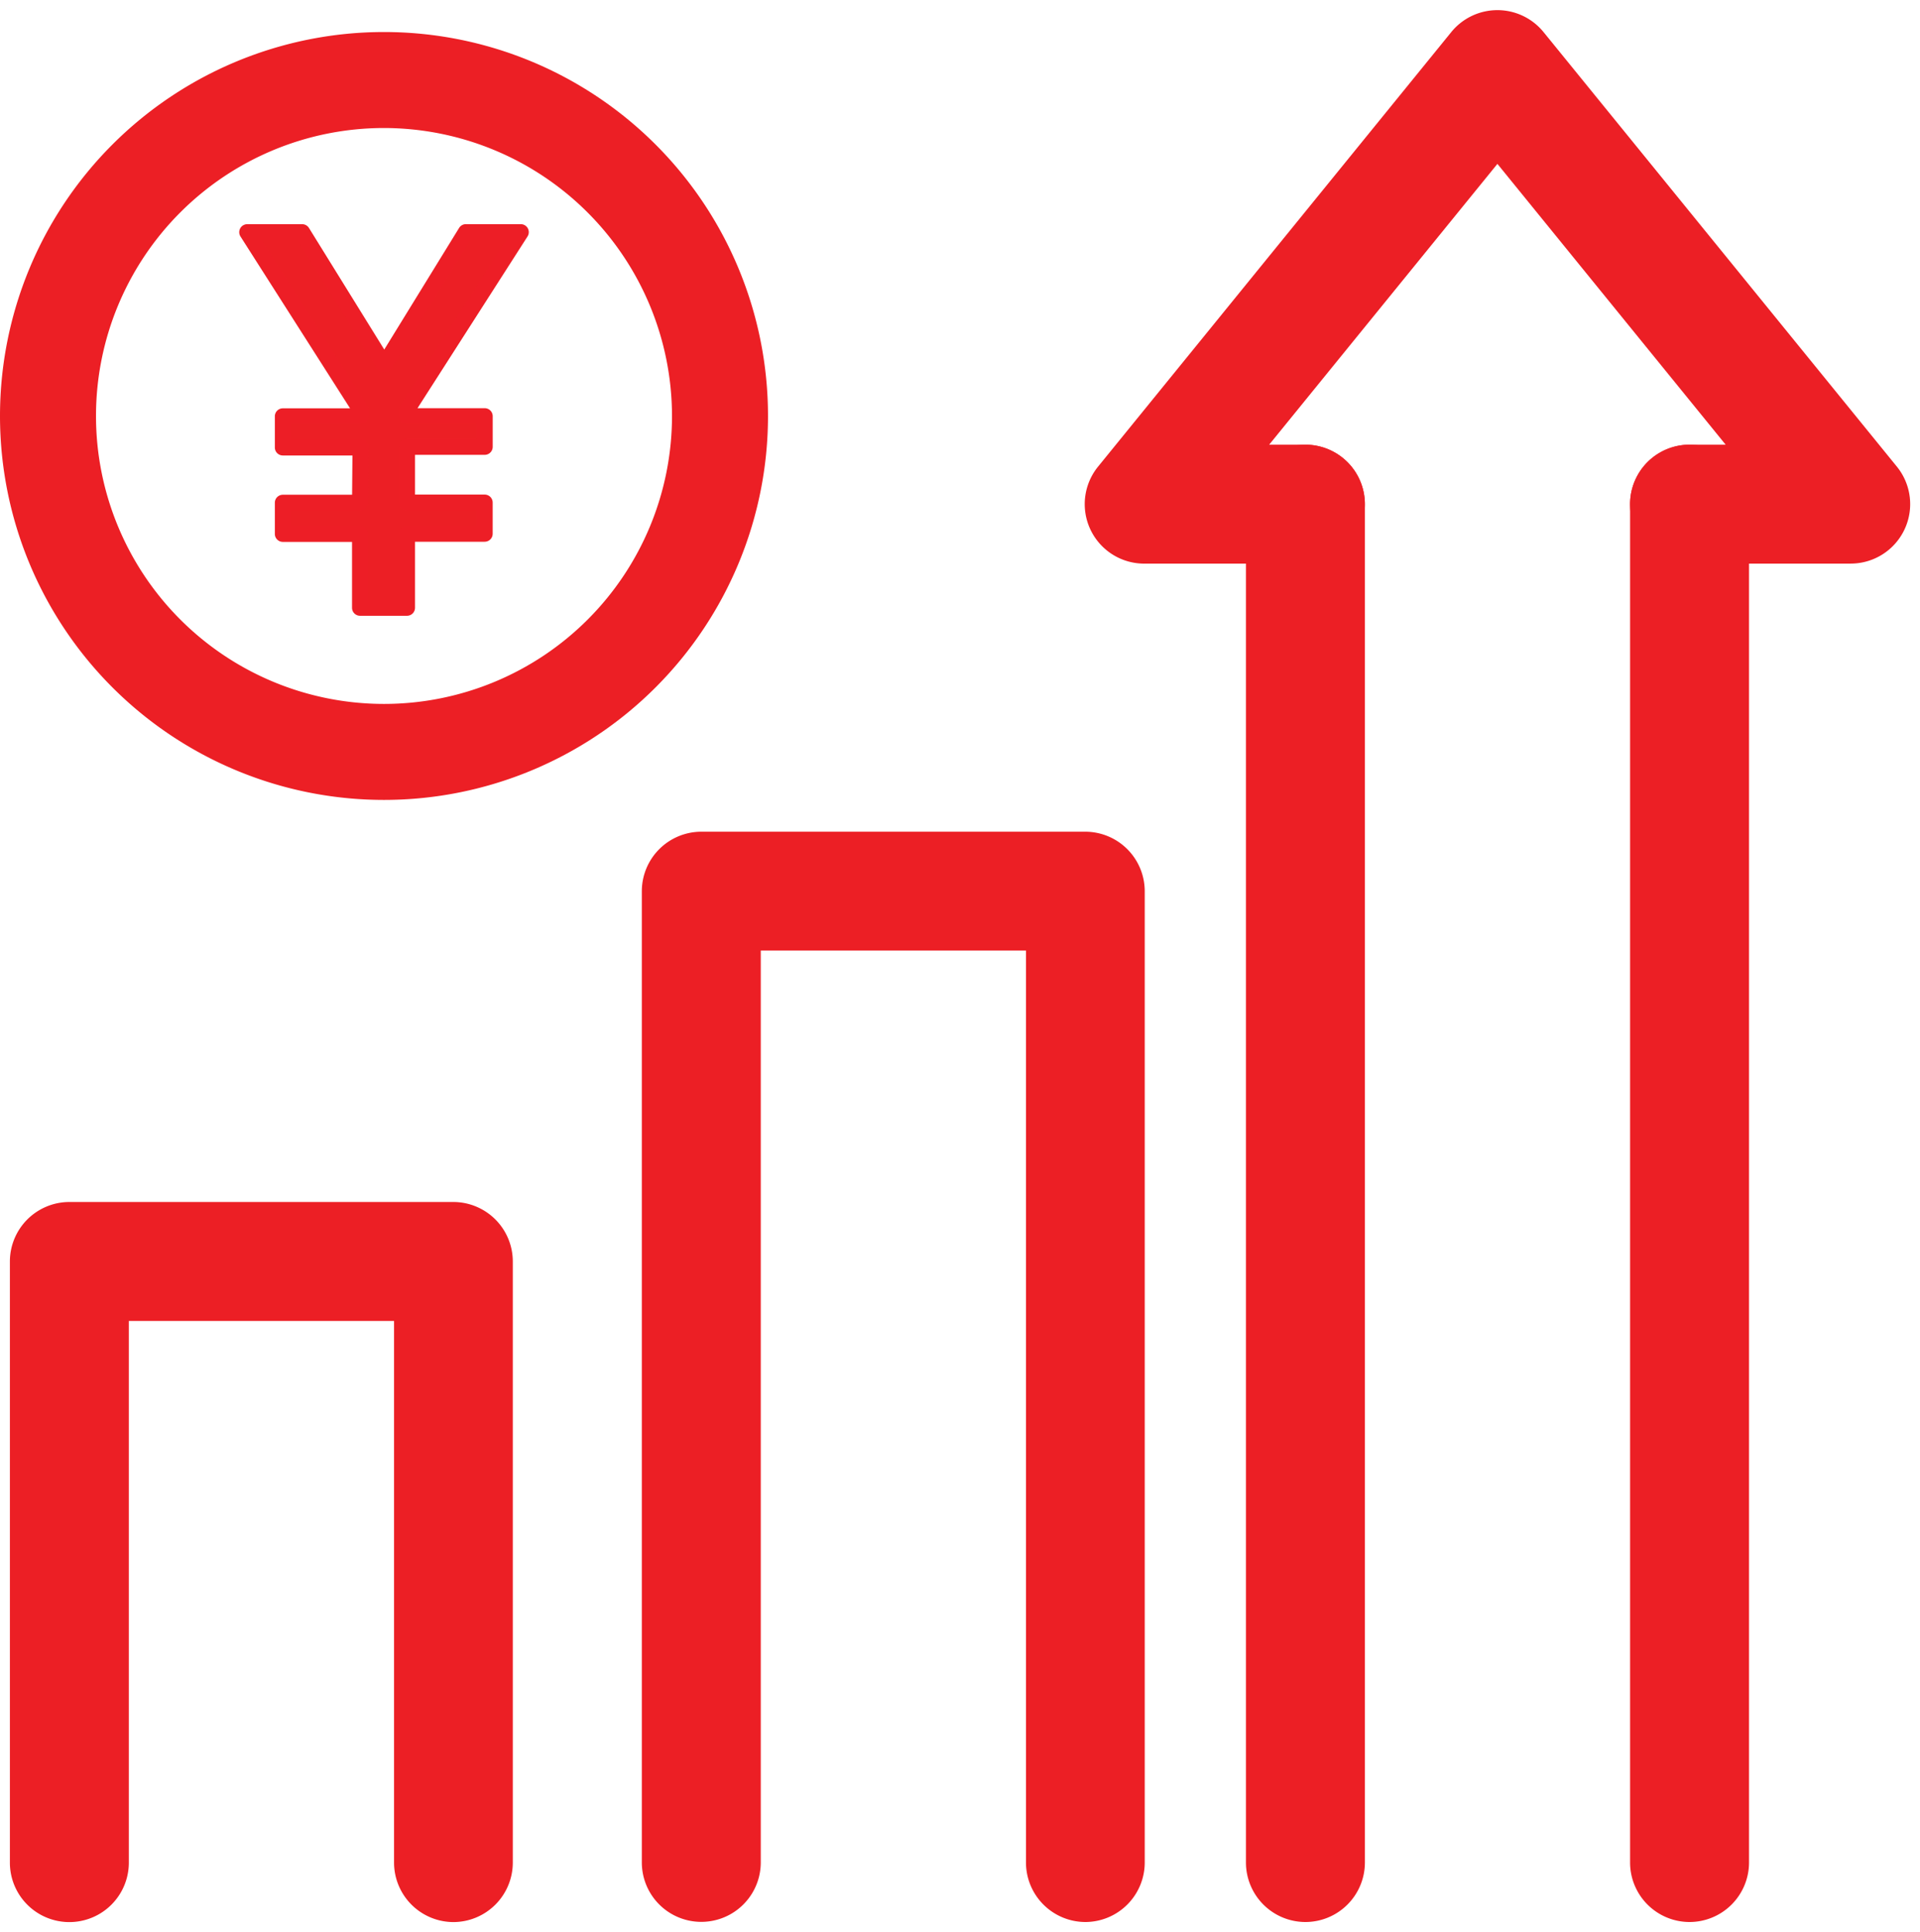
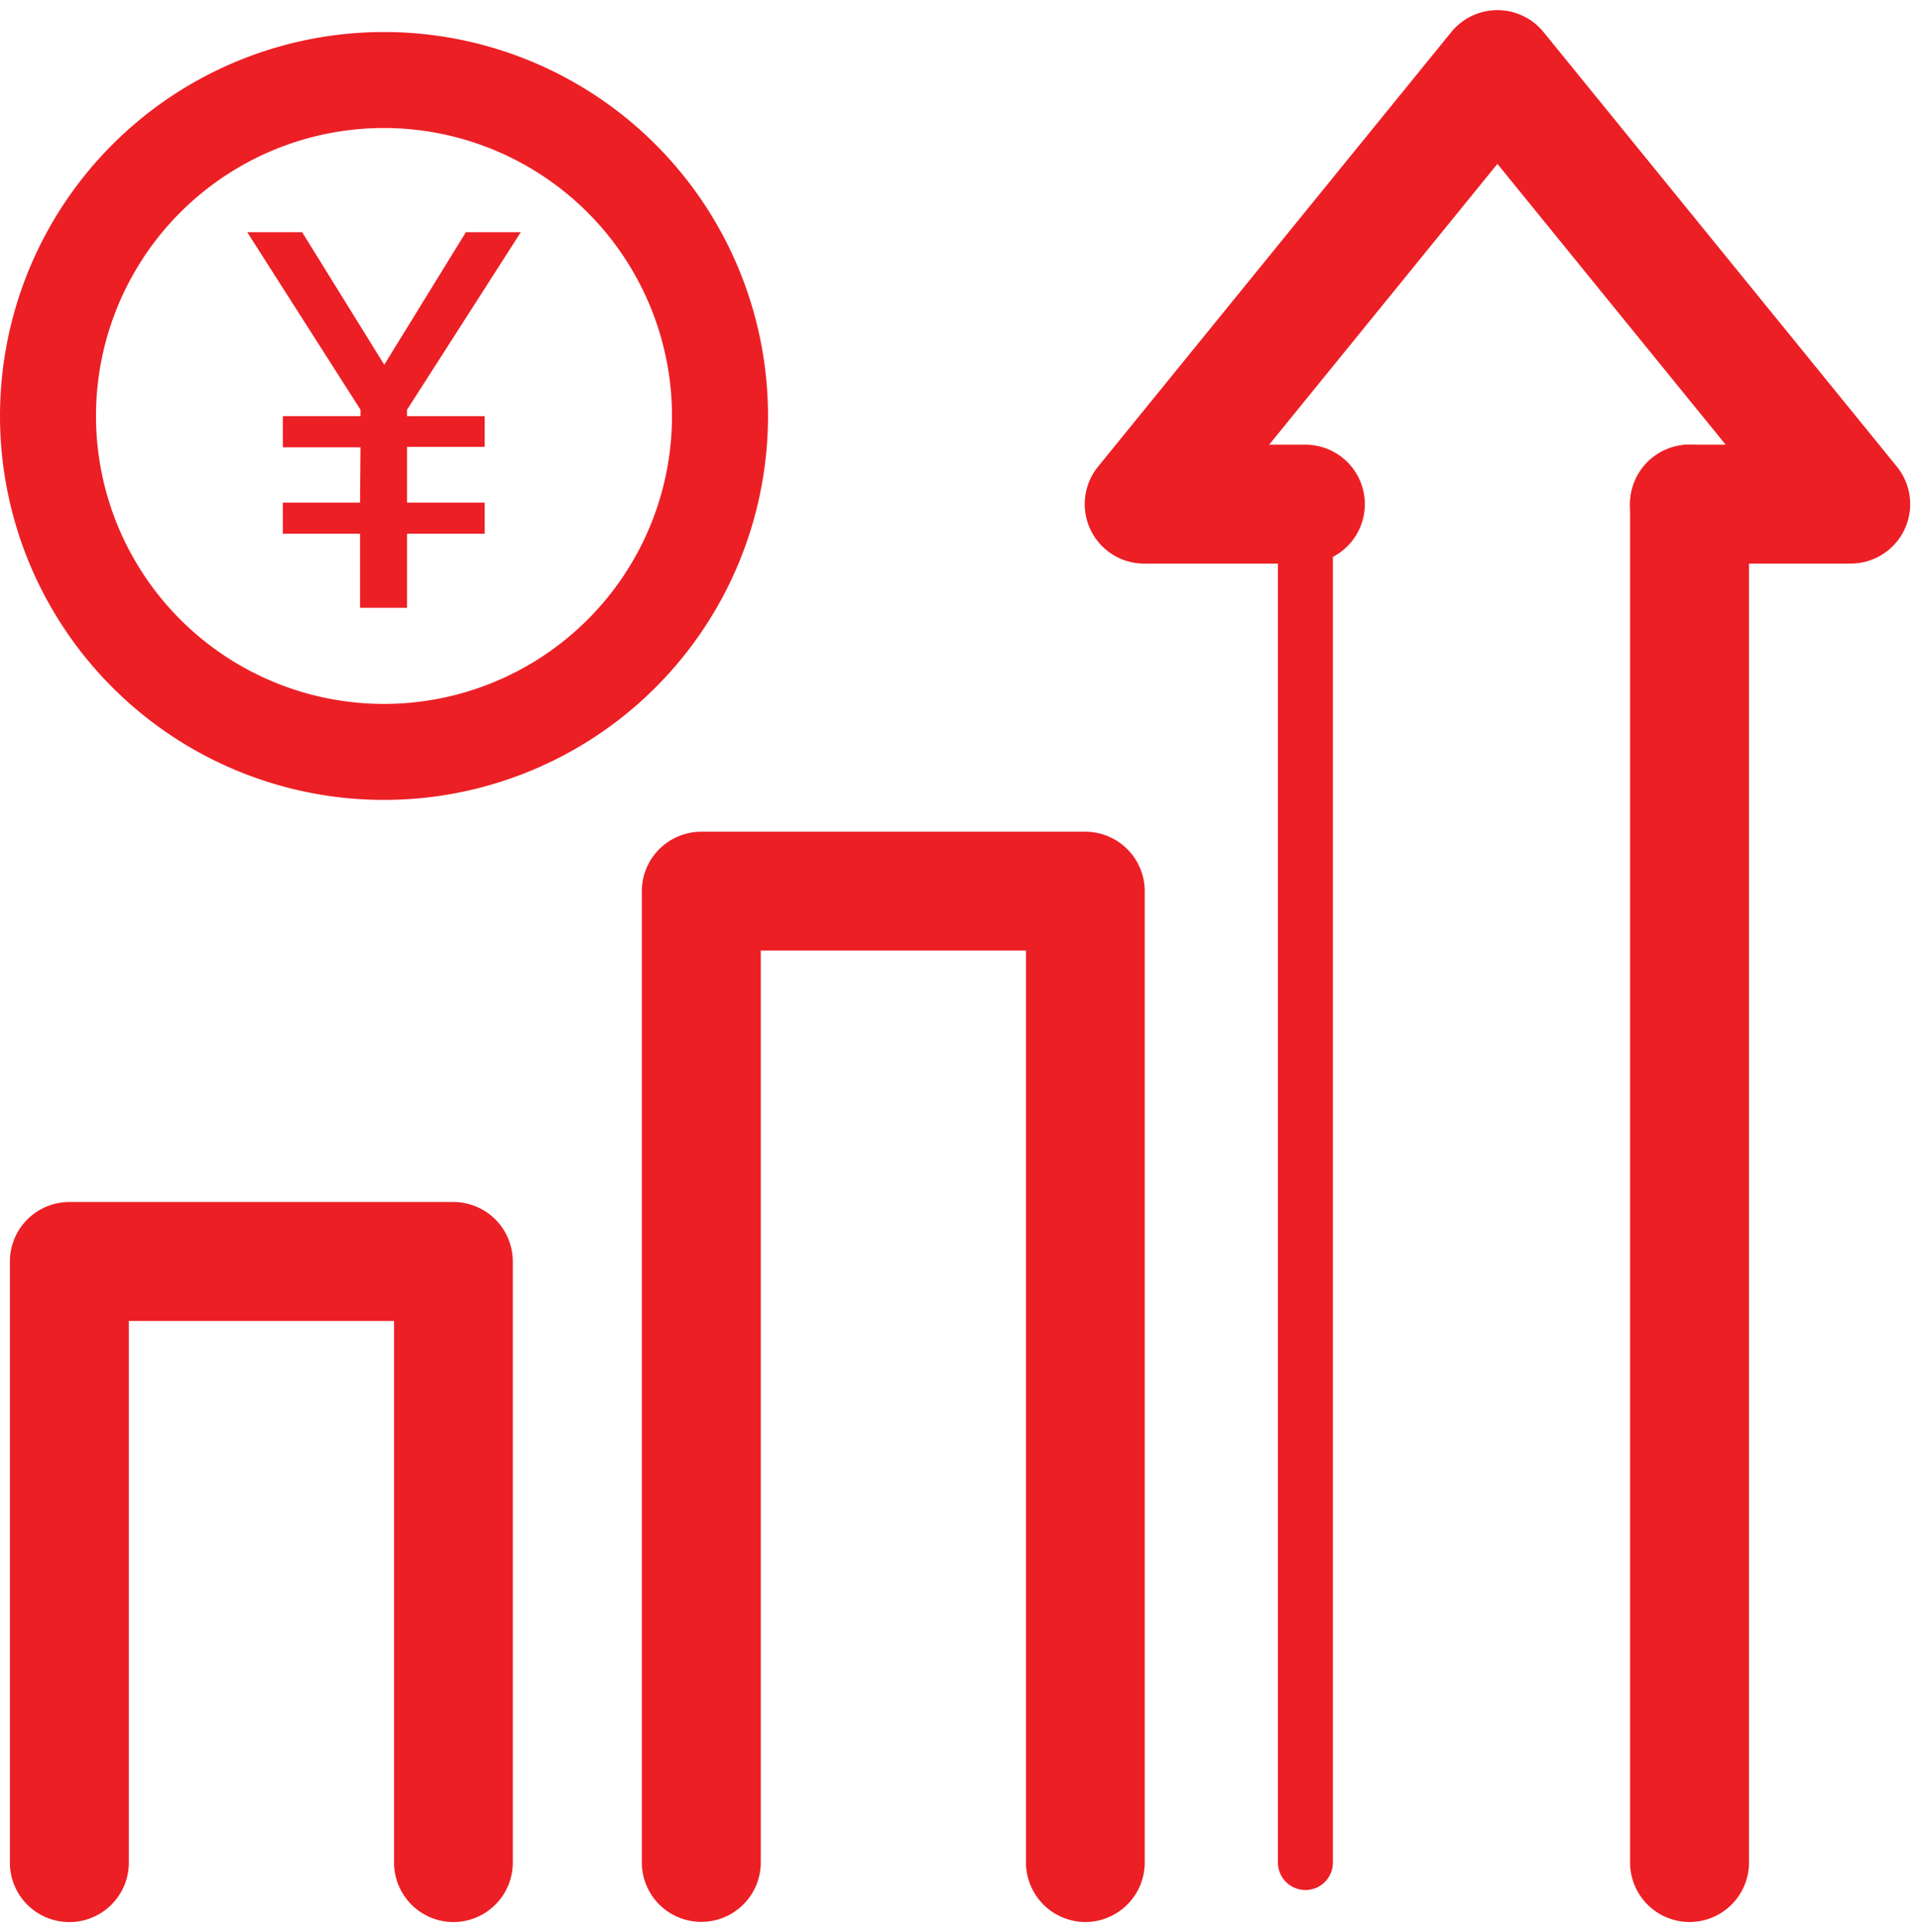
<svg xmlns="http://www.w3.org/2000/svg" width="60" height="60.392" viewBox="0 0 60 60.392">
  <defs>
    <clipPath id="a">
      <rect width="60" height="60.392" fill="none" />
    </clipPath>
  </defs>
  <g clip-path="url(#a)">
    <path d="M12.863,128.988A.858.858,0,0,1,12,128.13V110.2H1.717V128.13a.858.858,0,0,1-1.717,0v-18.79a.858.858,0,0,1,.858-.858h12a.858.858,0,0,1,.858.858v18.79a.858.858,0,0,1-.858.858" transform="translate(1.309 -69.914)" fill="#ec1f25" />
    <path d="M12.863,129.988a1.861,1.861,0,0,1-1.858-1.858V111.2H2.717V128.13a1.858,1.858,0,0,1-3.717,0v-18.79a1.861,1.861,0,0,1,1.858-1.858h12a1.861,1.861,0,0,1,1.858,1.858v18.79A1.861,1.861,0,0,1,12.863,129.988Z" transform="translate(1.309 -69.914)" fill="#ec1f25" />
    <path d="M70.373,106.863a.858.858,0,0,1-.858-.858V76.5H59.227V106a.858.858,0,0,1-1.717,0V75.644a.858.858,0,0,1,.858-.858h12a.858.858,0,0,1,.858.858V106a.858.858,0,0,1-.858.858" transform="translate(-36.453 -47.791)" fill="#ec1f25" />
    <path d="M70.373,107.863A1.861,1.861,0,0,1,68.515,106V77.5H60.227V106a1.858,1.858,0,0,1-3.717,0V75.644a1.861,1.861,0,0,1,1.858-1.858h12a1.861,1.861,0,0,1,1.858,1.858V106A1.861,1.861,0,0,1,70.373,107.863Z" transform="translate(-36.453 -47.791)" fill="#ec1f25" />
    <path d="M113.349,83.728a.858.858,0,0,1-.858-.858V40.413a.858.858,0,0,1,1.717,0V82.87a.858.858,0,0,1-.858.858" transform="translate(-72.555 -24.656)" fill="#ec1f25" />
-     <path d="M113.349,84.728a1.861,1.861,0,0,1-1.858-1.858V40.413a1.858,1.858,0,0,1,3.717,0V82.87A1.861,1.861,0,0,1,113.349,84.728Z" transform="translate(-72.555 -24.656)" fill="#ec1f25" />
    <path d="M148.309,83.728a.858.858,0,0,1-.858-.858V40.413a.858.858,0,0,1,1.717,0V82.87a.858.858,0,0,1-.858.858" transform="translate(-95.511 -24.656)" fill="#ec1f25" />
    <path d="M148.309,84.728a1.861,1.861,0,0,1-1.858-1.858V40.413a1.858,1.858,0,0,1,3.717,0V82.87A1.861,1.861,0,0,1,148.309,84.728Z" transform="translate(-95.511 -24.656)" fill="#ec1f25" />
    <path d="M120.755,15.3h-5.034a.858.858,0,1,1,0-1.717h3.23L109.717,2.22l-9.234,11.363h3.234a.858.858,0,0,1,0,1.717H98.679a.859.859,0,0,1-.666-1.4L109.051.317a.858.858,0,0,1,1.332,0L121.421,13.9a.859.859,0,0,1-.666,1.4" transform="translate(-62.923 1.316)" fill="#ec1f25" />
    <path d="M120.755,16.3h-5.034a1.858,1.858,0,1,1,0-3.717h1.129l-7.133-8.777-7.133,8.777h1.132a1.858,1.858,0,0,1,0,3.717H98.679a1.859,1.859,0,0,1-1.443-3.03L108.275-.313a1.858,1.858,0,0,1,2.884,0L122.2,13.268a1.859,1.859,0,0,1-1.442,3.031Zm-1.106-2h.809l-.51-.628a1,1,0,0,1-.3.628Zm-20.672,0h.809a1,1,0,0,1-.3-.628Z" transform="translate(-62.923 1.316)" fill="#ec1f25" />
    <g transform="translate(0 1)">
      <path d="M8.885-10.08H7.169L4.618-5.937,2.052-10.08H.336l3.54,5.55v.2H1.449v.974H3.876L3.861-1.629H1.449v.974H3.861V1.659H5.329V-.655H7.756v-.974H5.329V-3.371H7.756v-.958H5.329v-.2Z" transform="translate(7.39 16.337)" fill="#ec1f25" />
-       <path d="M.336-10.33H2.052a.25.25,0,0,1,.213.118l2.353,3.8,2.338-3.8a.25.25,0,0,1,.213-.119H8.885a.25.25,0,0,1,.219.13.25.25,0,0,1-.009.255L5.657-4.579h2.1a.25.25,0,0,1,.25.25v.958a.25.25,0,0,1-.25.25H5.579v1.242H7.756a.25.25,0,0,1,.25.25v.974a.25.25,0,0,1-.25.25H5.579V1.659a.25.25,0,0,1-.25.25H3.861a.25.25,0,0,1-.25-.25V-.4H1.449a.25.25,0,0,1-.25-.25v-.974a.25.25,0,0,1,.25-.25H3.613l.011-1.227H1.449a.25.25,0,0,1-.25-.25v-.974a.25.25,0,0,1,.25-.25h2.1L.125-9.946A.25.25,0,0,1,.117-10.2.25.25,0,0,1,.336-10.33Zm1.577.5H.792L4.087-4.665a.25.25,0,0,1,.039.134v.2a.25.25,0,0,1-.25.25H1.7v.474H3.876a.25.25,0,0,1,.178.074.25.25,0,0,1,.072.178L4.111-1.627a.25.25,0,0,1-.25.248H1.7V-.9H3.861a.25.25,0,0,1,.25.25V1.409h.969V-.655a.25.25,0,0,1,.25-.25H7.506v-.474H5.329a.25.25,0,0,1-.25-.25V-3.371a.25.25,0,0,1,.25-.25H7.506v-.458H5.329a.25.25,0,0,1-.25-.25v-.2a.25.25,0,0,1,.039-.135L8.428-9.83H7.308L4.831-5.806a.25.25,0,0,1-.213.119.25.25,0,0,1-.213-.118Z" transform="translate(7.39 16.337)" fill="#ed1e26" />
      <path d="M12,3a9,9,0,1,0,9,9,9.01,9.01,0,0,0-9-9m0-3A12,12,0,1,1,0,12,12,12,0,0,1,12,0Z" transform="translate(0 0.001)" fill="#ec1f25" />
    </g>
  </g>
</svg>